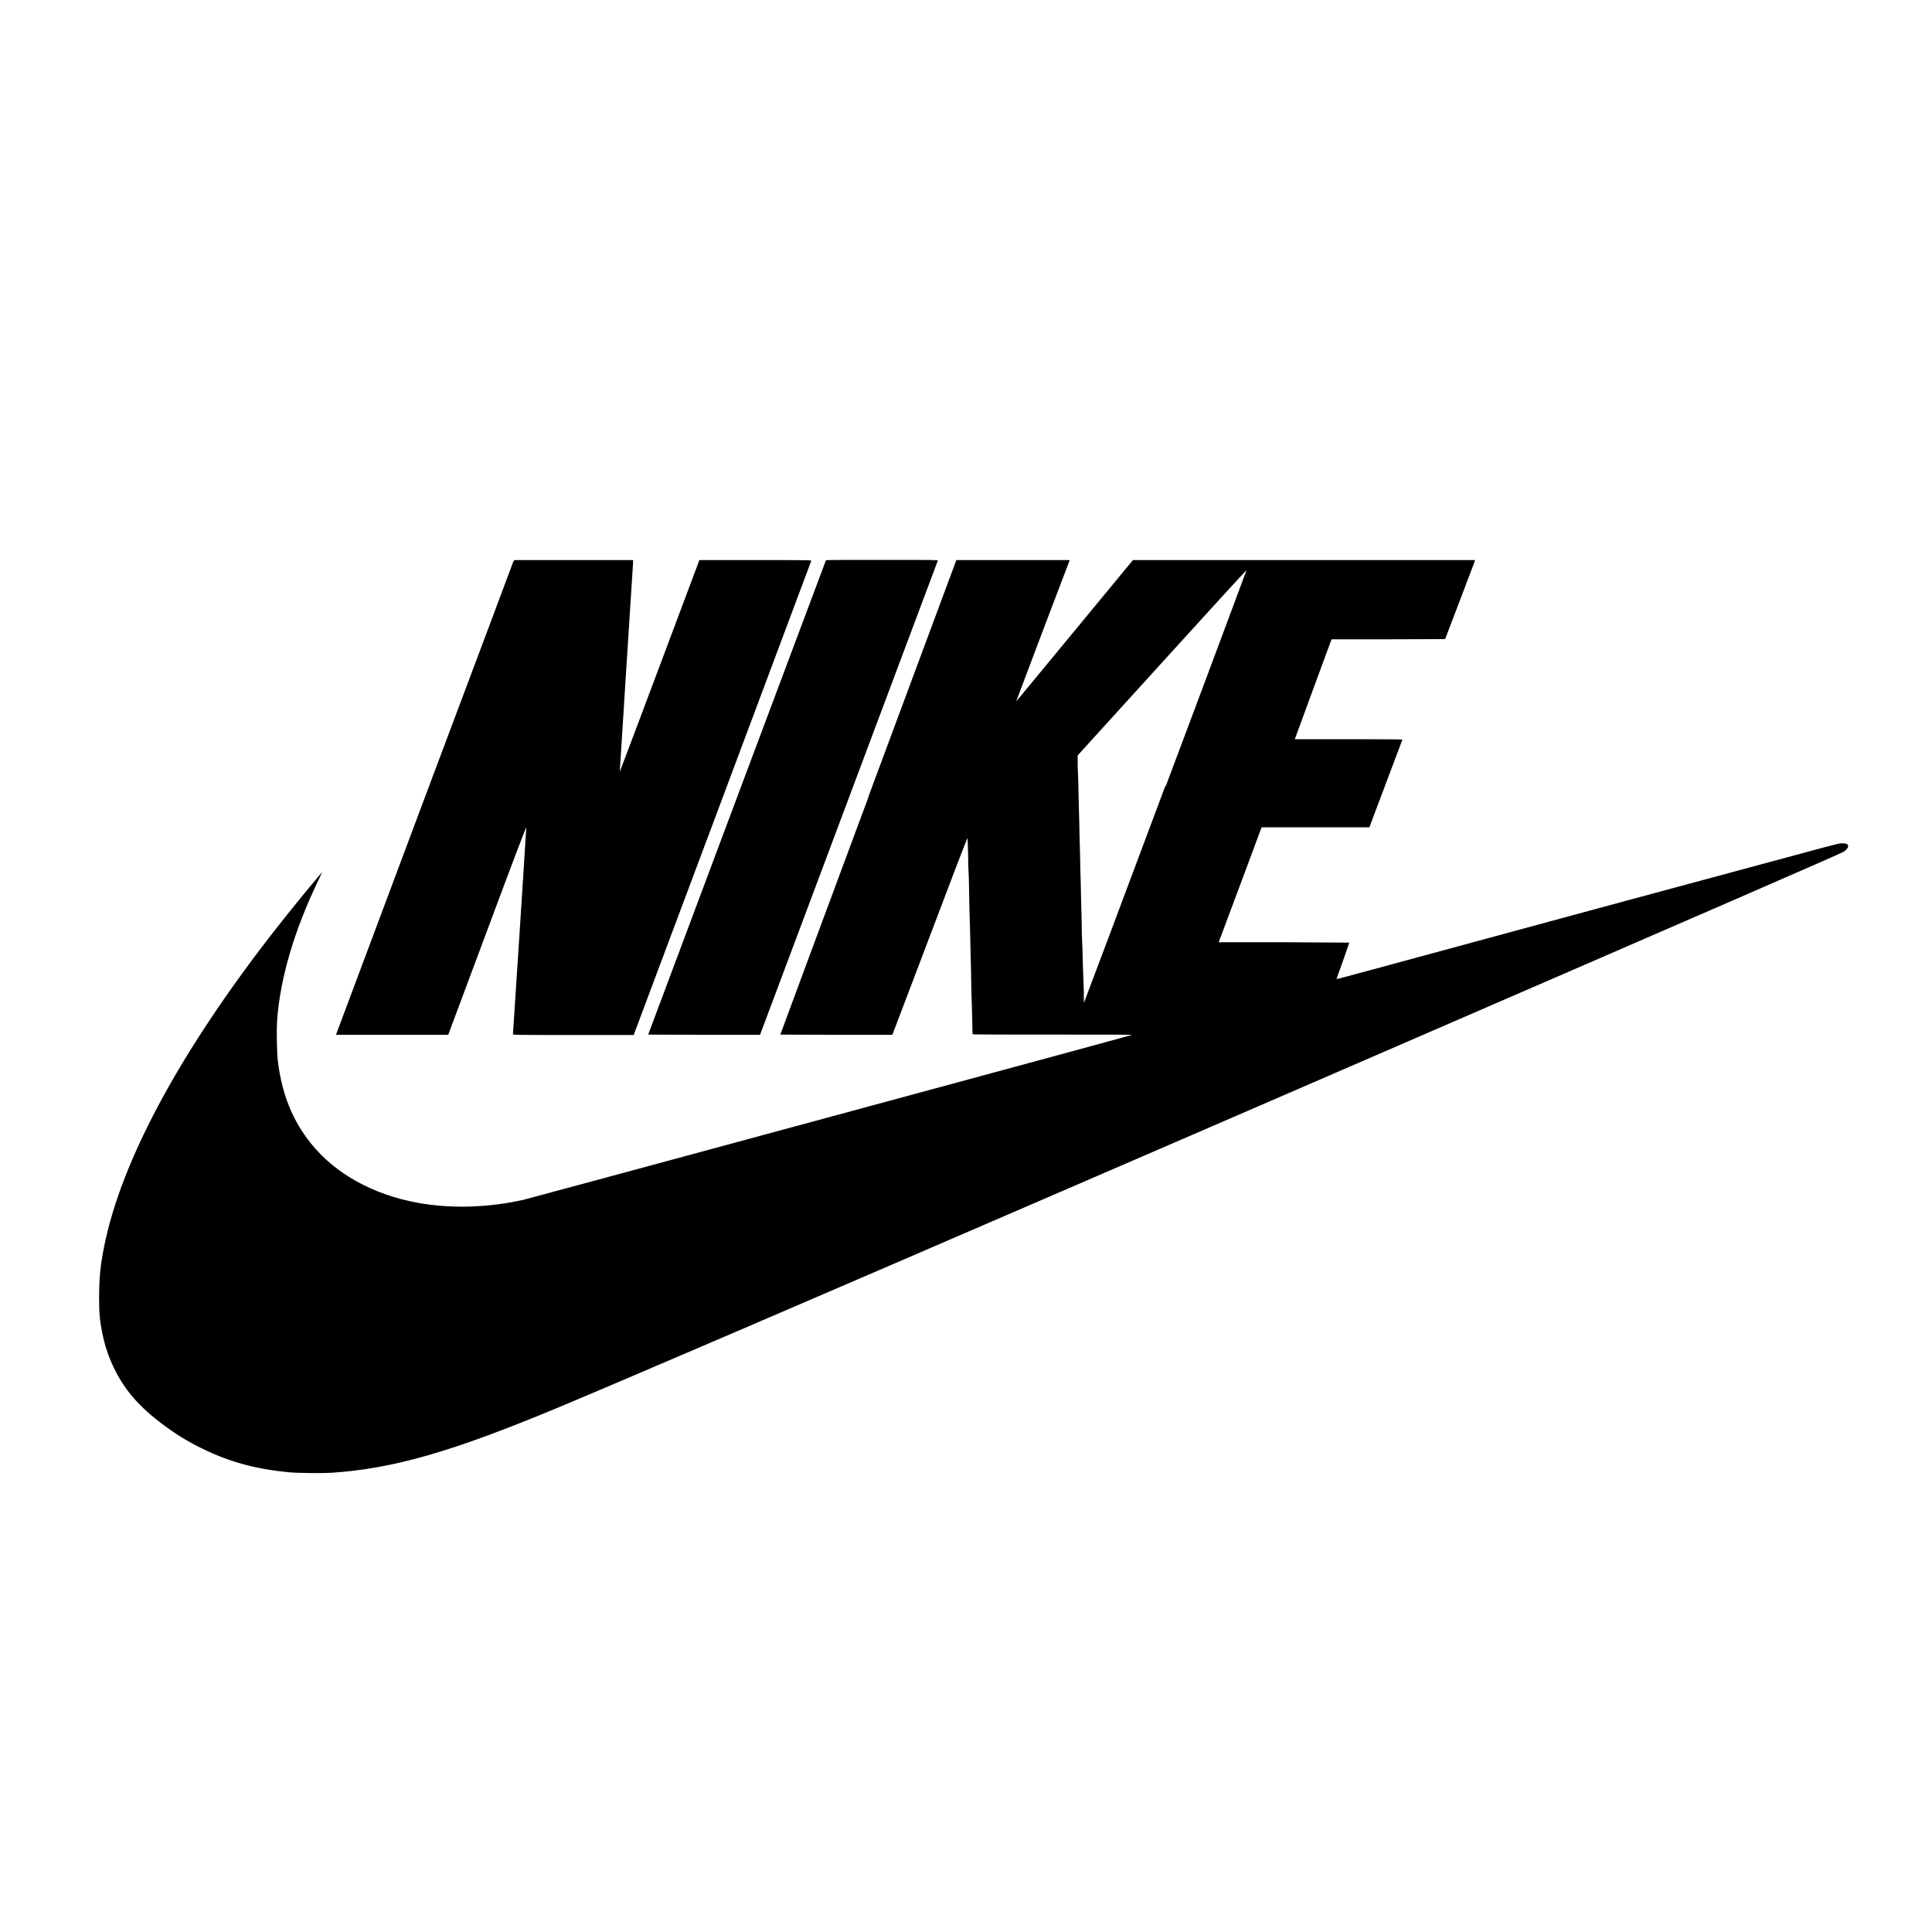
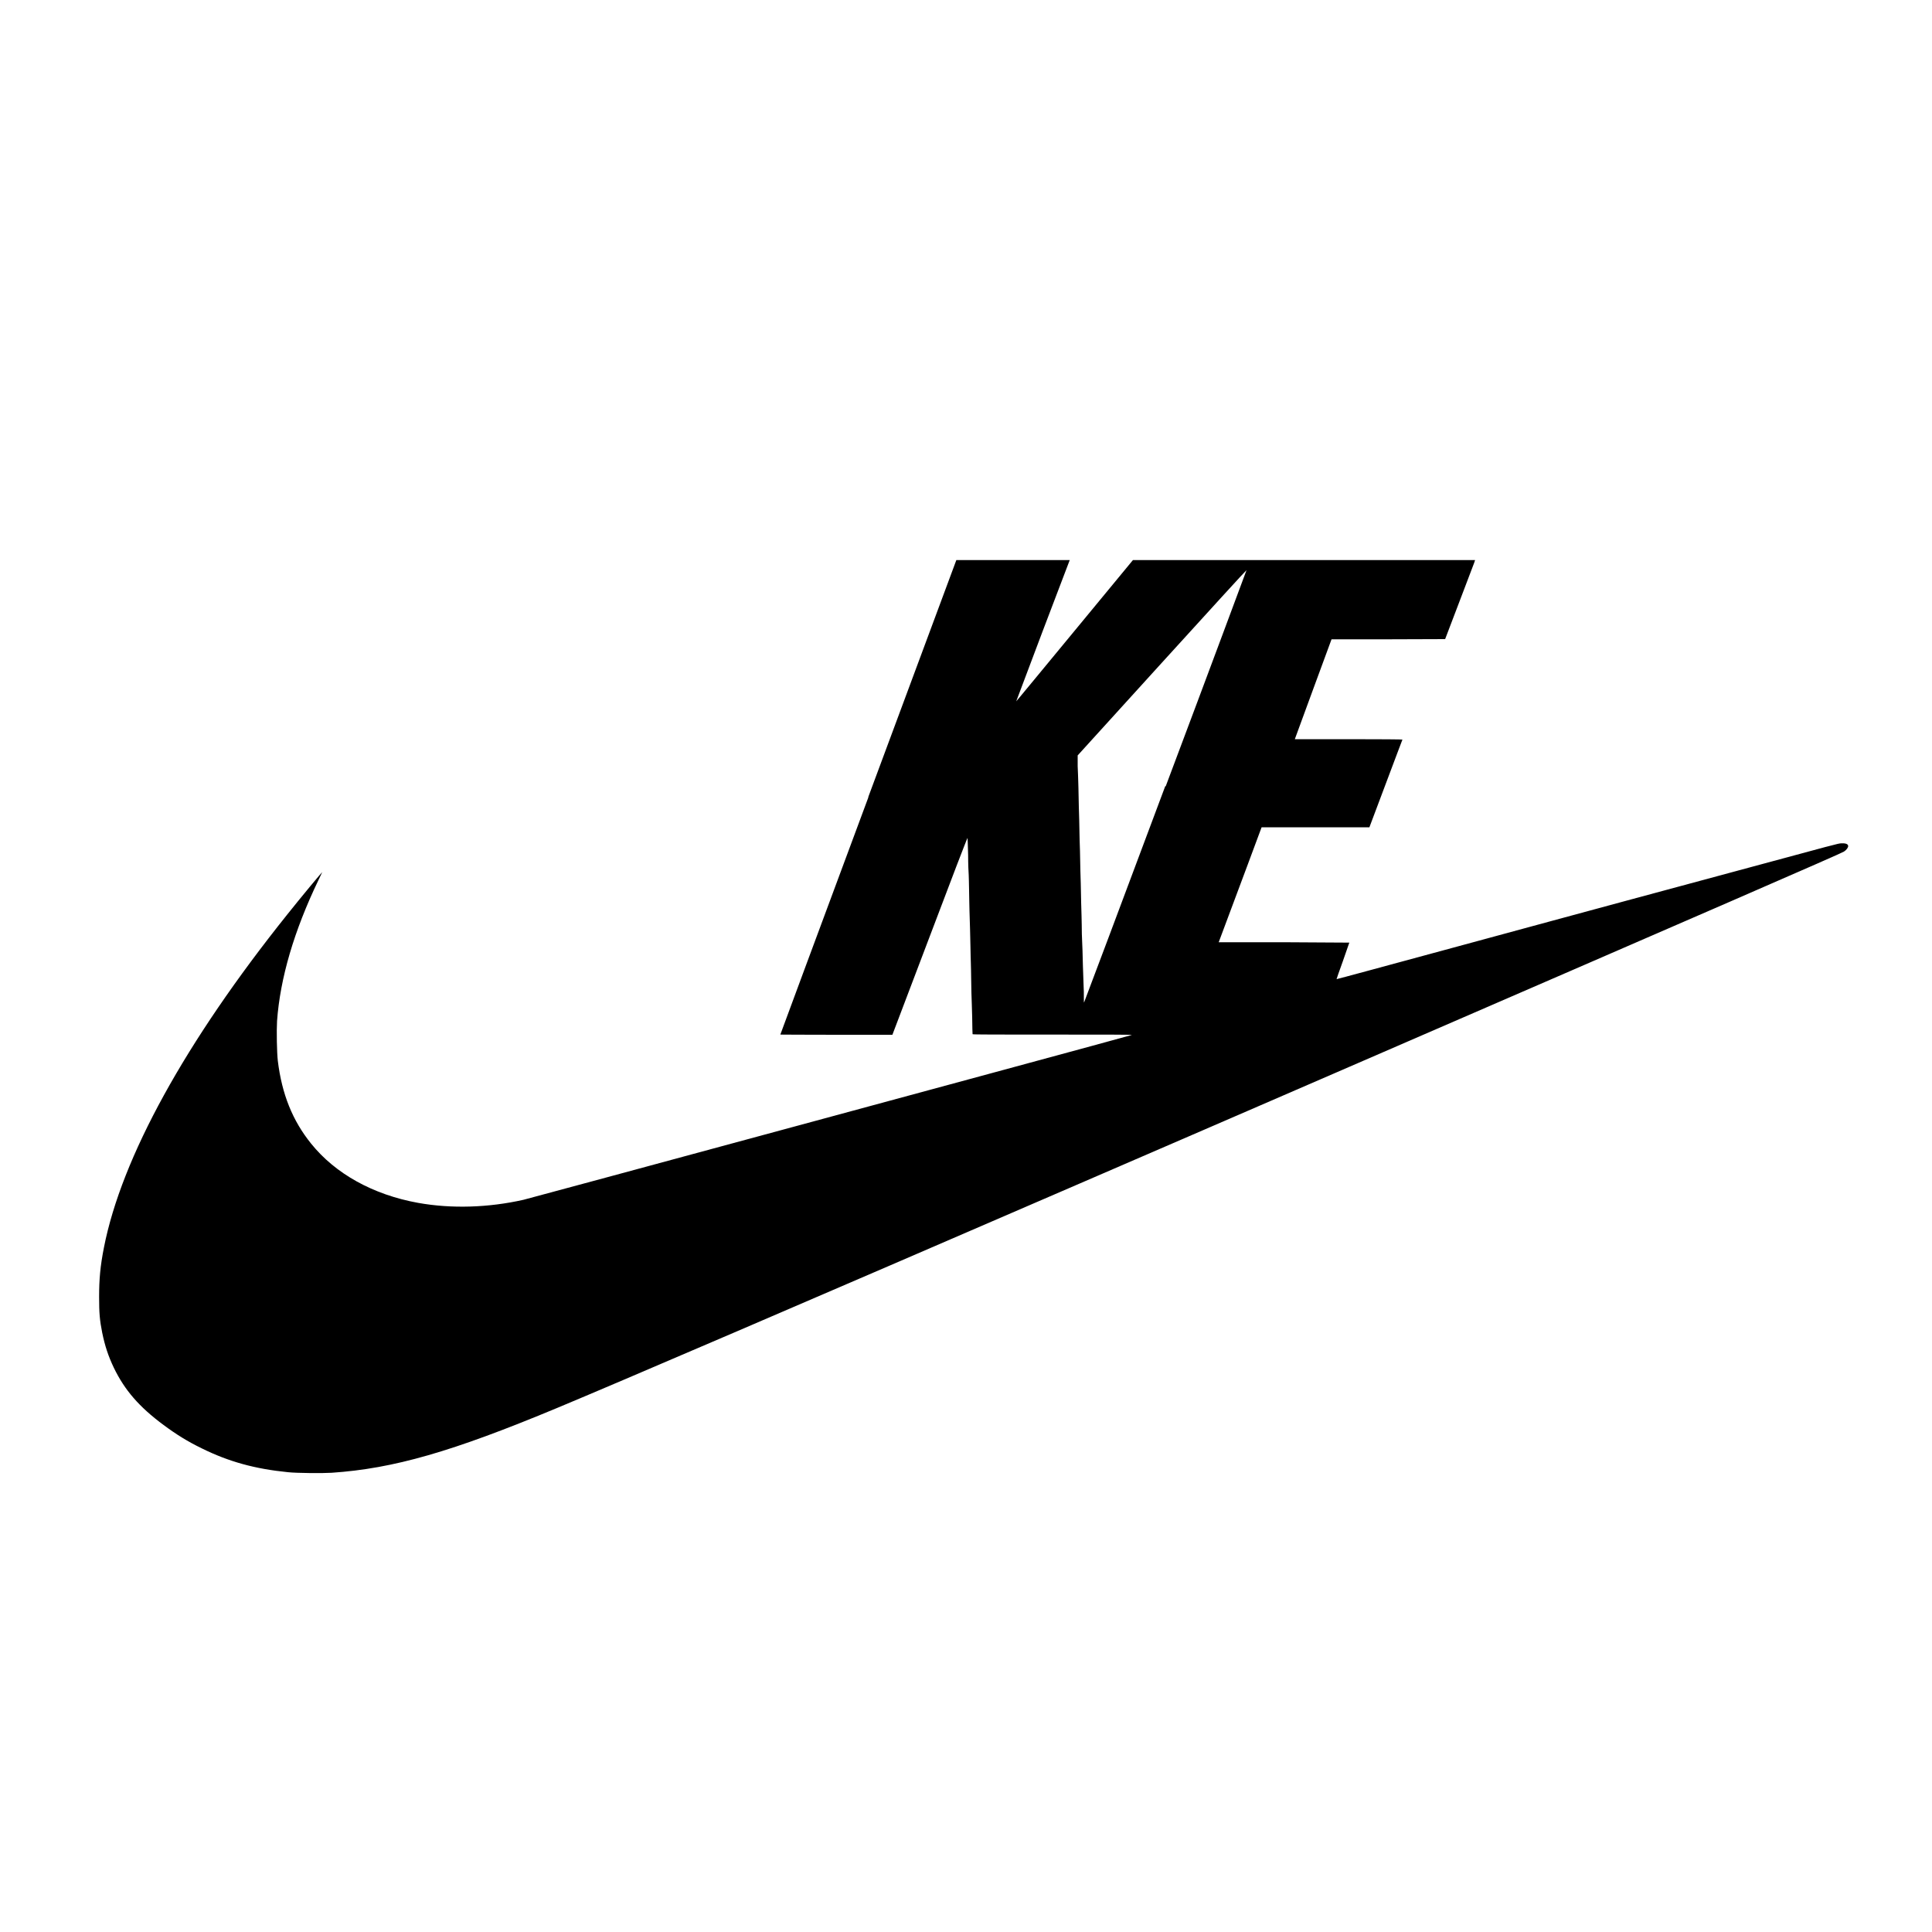
<svg xmlns="http://www.w3.org/2000/svg" viewBox="0 0 100 100" id="Layer_1">
-   <path d="M26.56,29.09c-.02.06-2.09,5.59-4.61,12.29l-4.56,12.18h2.9c1.8,0,2.9,0,2.91,0,0-.01.92-2.45,2.02-5.41,1.1-2.96,2.01-5.36,2.02-5.33,0,.03-.15,2.44-.34,5.36-.19,2.92-.35,5.33-.35,5.35,0,.04.19.04,3.13.04h3.12s4.59-12.25,4.59-12.25c2.52-6.73,4.59-12.26,4.6-12.29.01-.04-.08-.04-2.89-.04h-2.9l-2.06,5.49c-1.13,3.02-2.06,5.47-2.06,5.46,0-.02.15-2.44.34-5.39.19-2.95.35-5.4.35-5.46v-.1h-6.16l-.04.1Z" />
-   <path d="M42.75,29s-9.2,24.53-9.2,24.55c0,0,1.3.01,2.9.01h2.89l.03-.08c.05-.12,9.15-24.42,9.17-24.46,0-.04-.14-.04-2.88-.04-1.59,0-2.9,0-2.91.02Z" />
  <path d="M44.95,41.26c-2.51,6.75-4.56,12.28-4.56,12.29,0,0,1.3.01,2.9.01h2.9s1.94-5.11,1.94-5.11c1.06-2.81,1.94-5.1,1.95-5.08,0,.01.02.41.03.88,0,.47.02.93.03,1.03,0,.1.02.47.02.82,0,.35.02.82.02,1.03.02.66.04,1.25.05,1.85,0,.32.02.7.02.84s.02.58.02.99c0,.41.02.79.02.86,0,.06.02.51.03.98,0,.47.02.87.02.88,0,.02,1.4.02,4.15.02,2.68,0,4.13,0,4.09.02-.03.01-.95.26-2.04.56-1.09.3-8.08,2.19-15.53,4.21-7.45,2.02-13.71,3.71-13.91,3.76-1.82.41-3.73.47-5.46.16-2.32-.42-4.28-1.5-5.54-3.07-.96-1.19-1.51-2.56-1.72-4.28-.05-.42-.07-1.57-.04-2.06.16-2.22.88-4.67,2.14-7.29.11-.23.2-.42.2-.42-.01-.01-1.1,1.3-1.8,2.18-5.3,6.62-8.59,12.61-9.5,17.25-.19.96-.25,1.63-.25,2.56,0,.83.03,1.2.16,1.85.14.68.31,1.2.6,1.81.56,1.16,1.31,2.03,2.58,2.97.66.49,1.24.85,1.98,1.21,1.4.69,2.75,1.06,4.45,1.23.45.05,1.81.06,2.27.03,3.21-.22,6.21-1.08,11.68-3.36,3.05-1.27,12.86-5.48,27.01-11.6,5.79-2.5,7.12-3.08,13.31-5.76,19.54-8.47,26.14-11.34,26.27-11.43.14-.09.23-.22.22-.3-.01-.1-.15-.14-.35-.13-.19.01-.13,0-5.83,1.54-1.31.35-3.69,1-5.3,1.43s-5.63,1.53-8.96,2.43c-3.32.9-6.04,1.64-6.04,1.63,0,0,.14-.43.33-.94.18-.51.33-.94.33-.95,0,0-1.52-.01-3.38-.02h-3.38s.4-1.07.4-1.07c.22-.59.72-1.92,1.11-2.97l.71-1.91h5.58l.85-2.26c.47-1.24.85-2.27.86-2.28,0-.01-1.14-.02-2.78-.02-1.53,0-2.79,0-2.79,0,0,0,.43-1.17.95-2.59l.95-2.58h2.94s2.94-.01,2.94-.01l.05-.13c.03-.07.35-.92.72-1.89s.7-1.84.73-1.92l.05-.15h-17.71l-3.02,3.66c-1.66,2.01-3.02,3.66-3.02,3.65,0,0,.61-1.63,1.36-3.61.75-1.98,1.38-3.62,1.39-3.65l.02-.05h-5.87l-4.56,12.27ZM60.31,40.7c-2.3,6.15-4.19,11.18-4.2,11.19s-.01-.13-.01-.3,0-.38-.01-.48c0-.09-.02-.61-.04-1.15-.01-.54-.03-1.1-.04-1.26s-.02-.53-.02-.84-.02-.67-.02-.81-.02-.51-.02-.84-.02-.69-.02-.81-.02-.5-.02-.84-.02-.7-.02-.81-.02-.48-.02-.81-.02-.71-.02-.84-.02-.49-.02-.81-.02-.7-.02-.84-.02-.5-.03-.8v-.55s4.36-4.8,4.36-4.8c2.4-2.64,4.37-4.8,4.38-4.79,0,0-1.87,5.04-4.18,11.18Z" />
</svg>